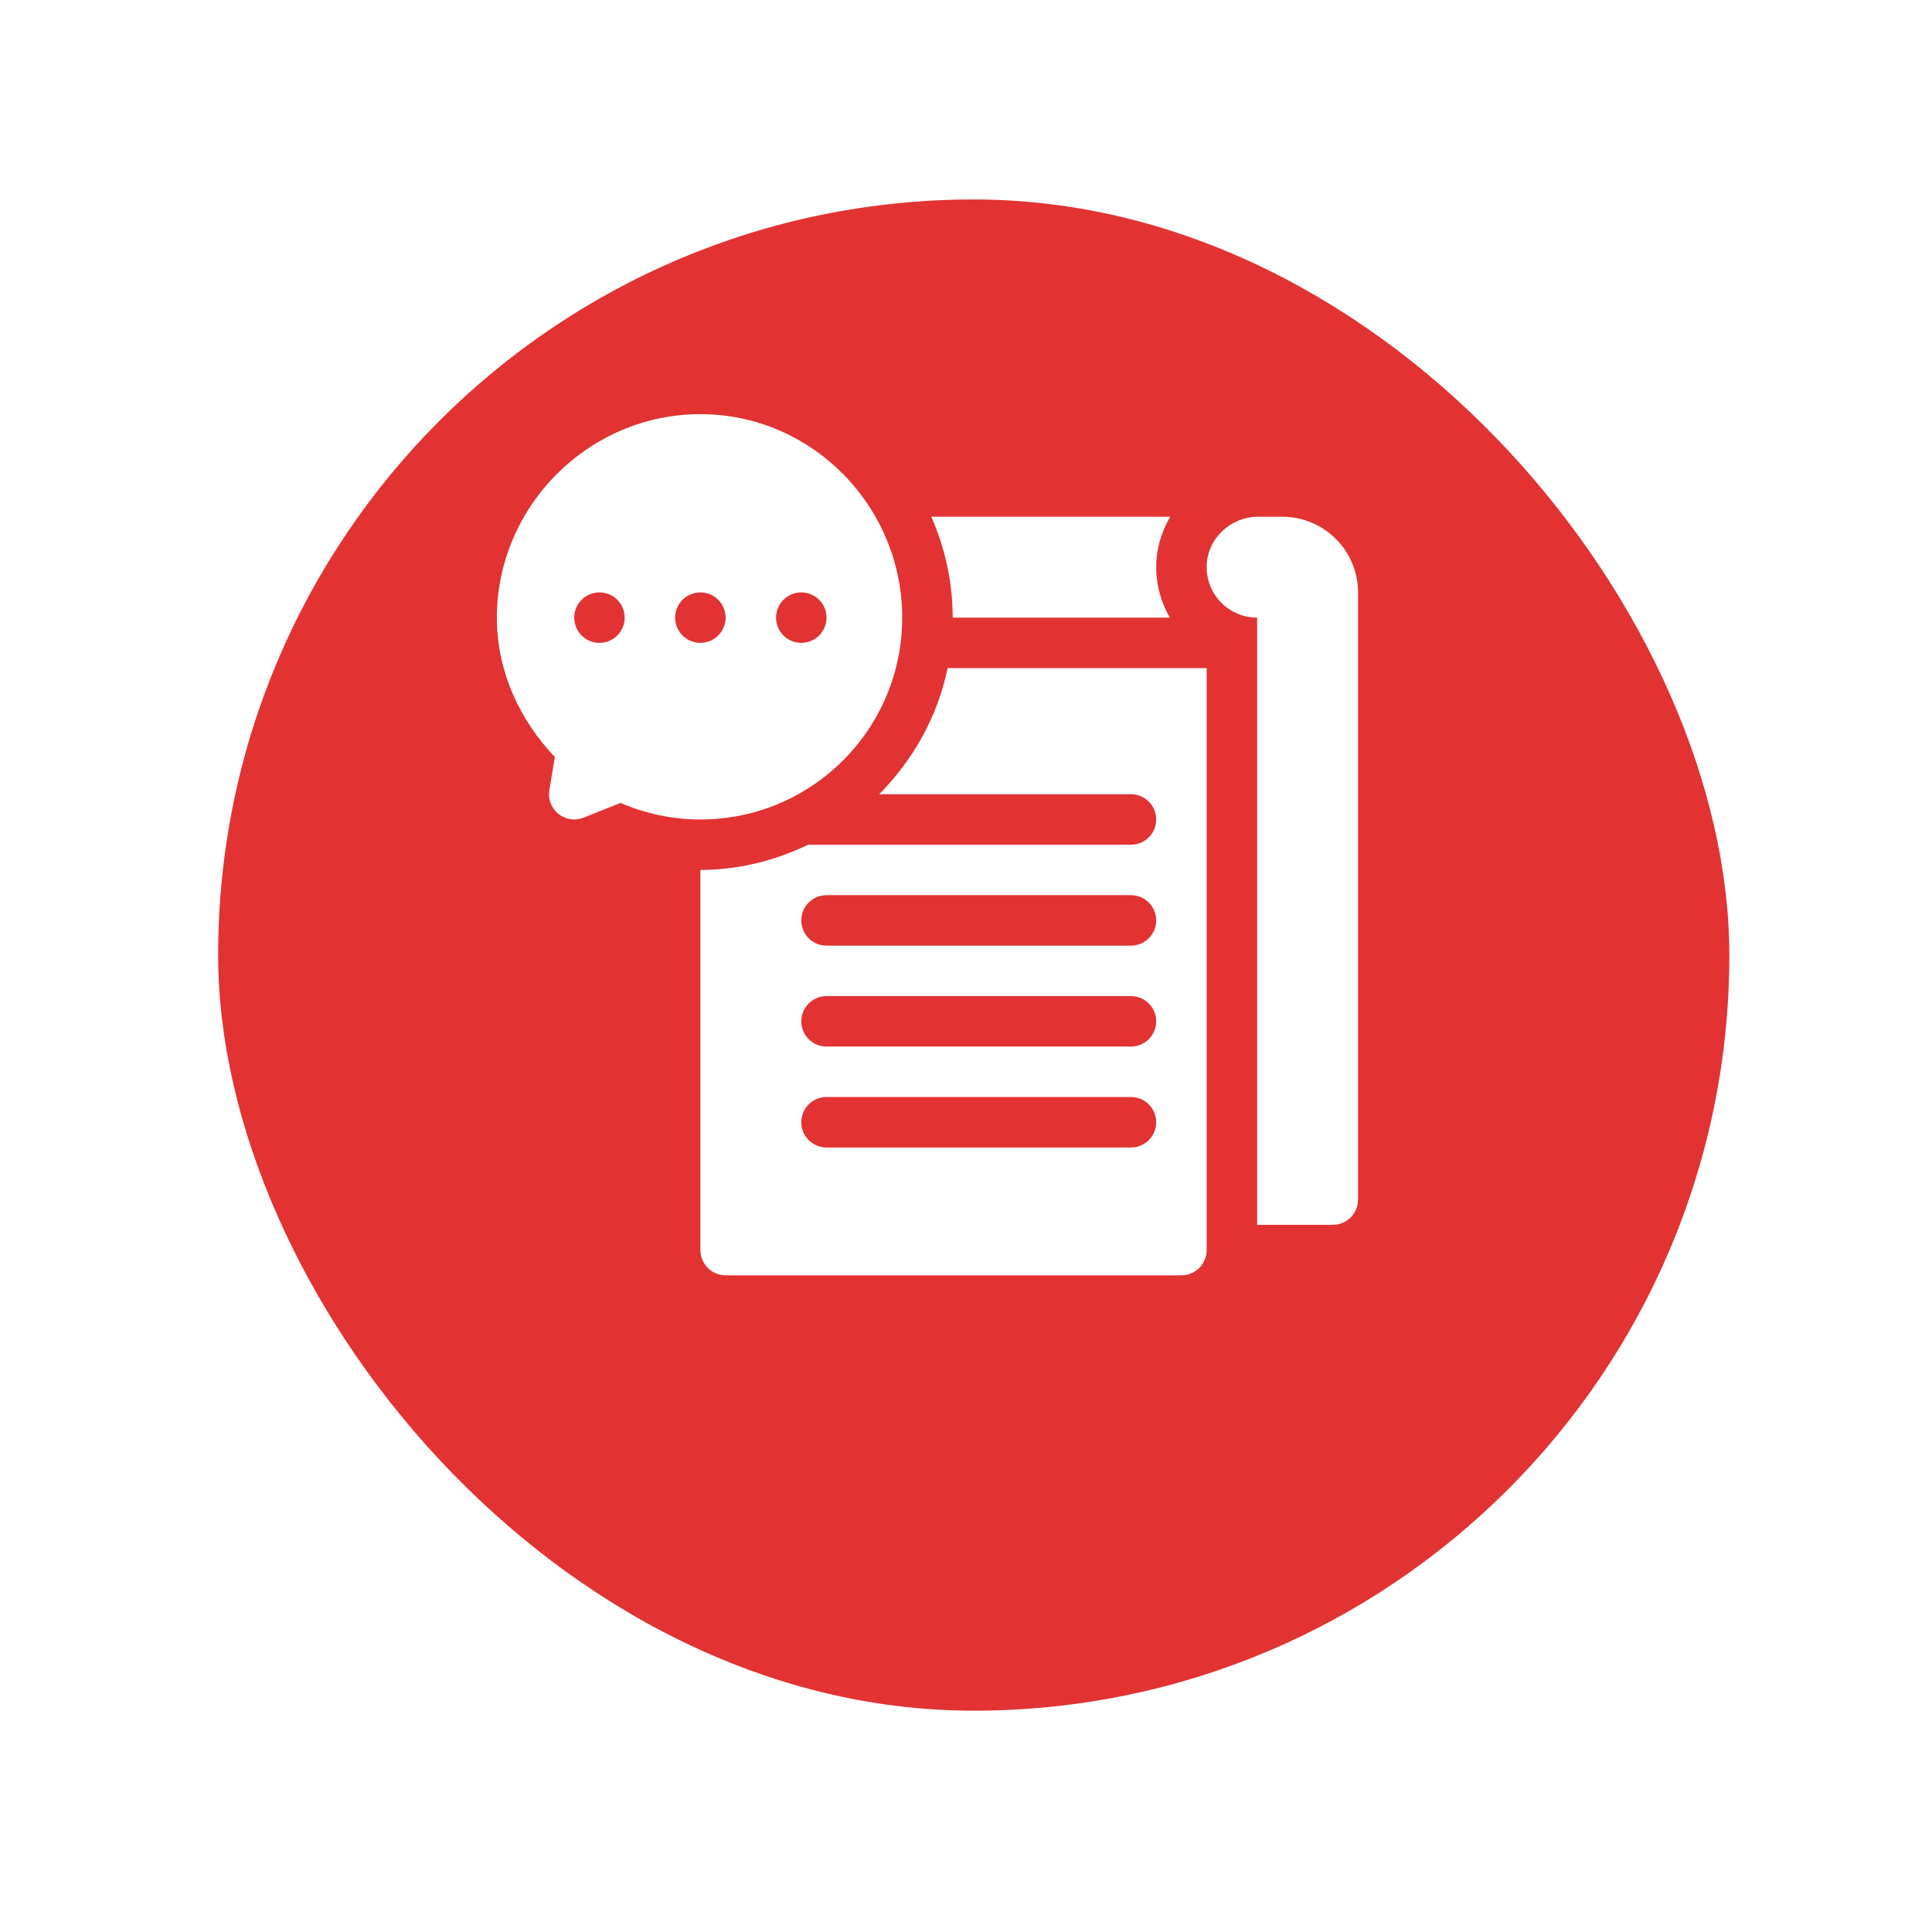
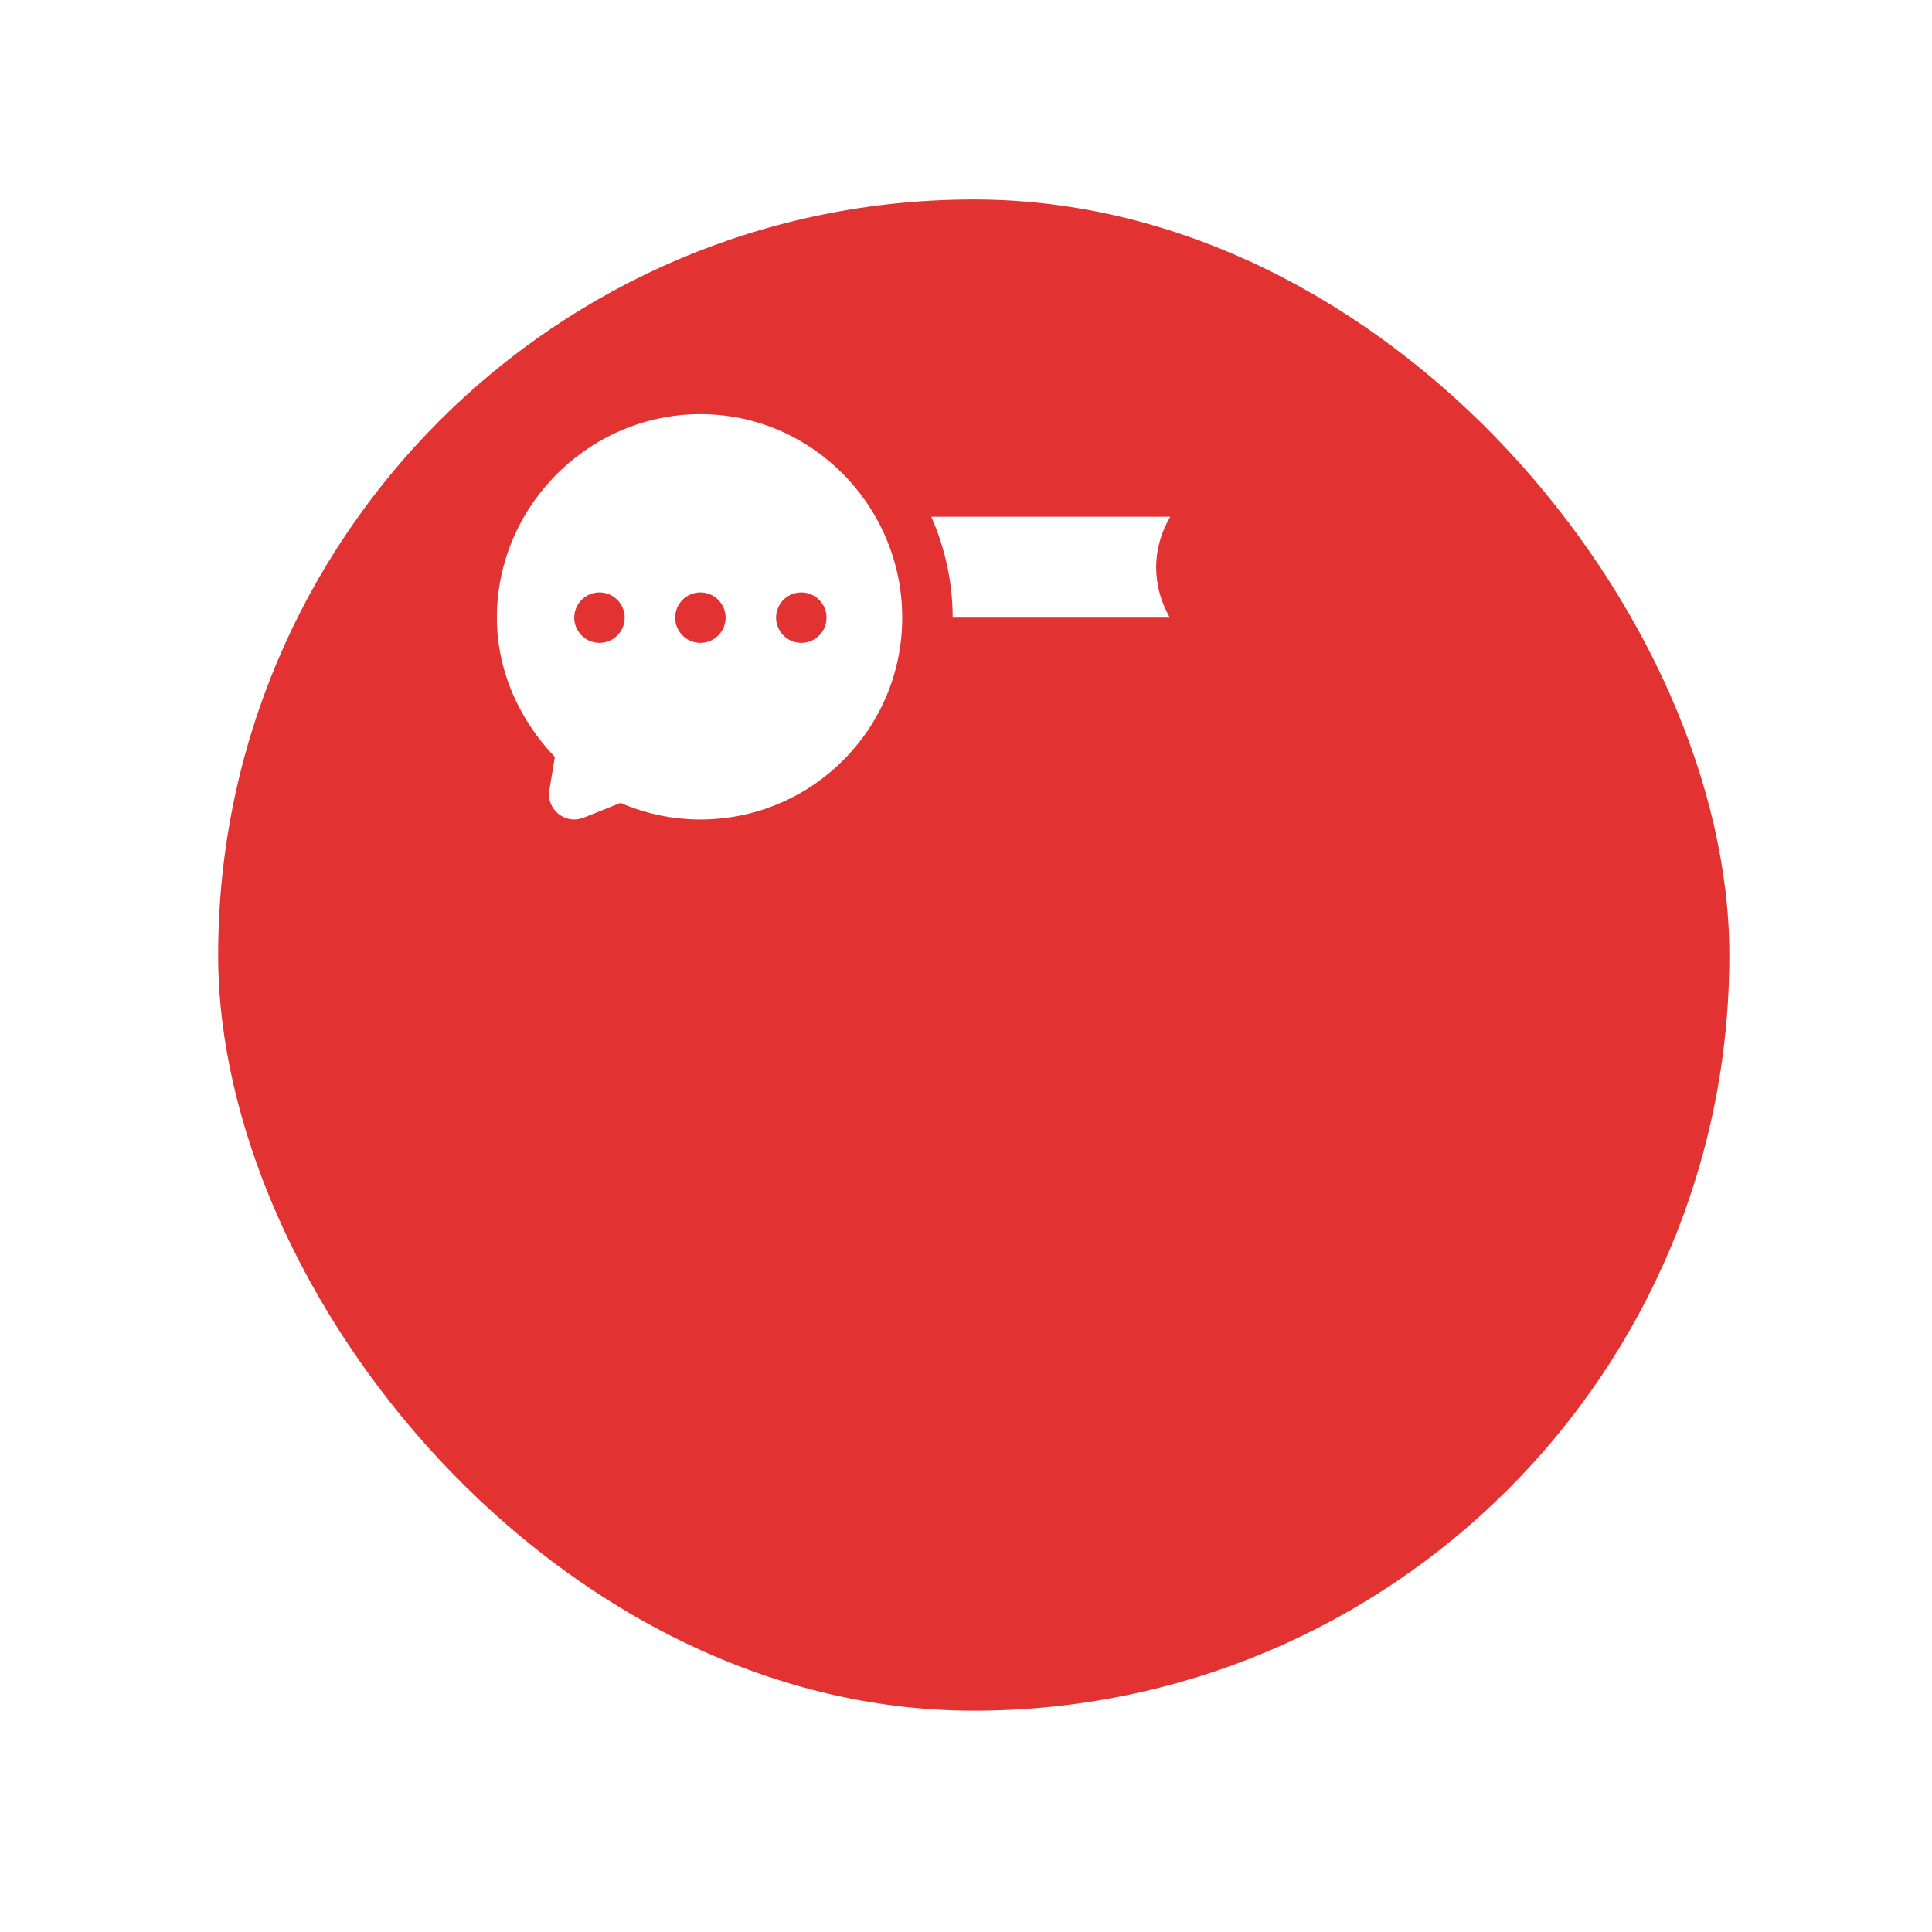
<svg xmlns="http://www.w3.org/2000/svg" width="68" height="68" viewBox="0 0 68 68" fill="none">
  <g filter="url(#filter0_d)">
    <rect x="7.678" y="4.265" width="53.189" height="53.189" rx="26.595" fill="#E23232" />
  </g>
  <g clip-path="url(#clip0)">
-     <path d="M39.806 27.955C40.297 27.955 40.694 28.352 40.694 28.843C40.694 29.334 40.297 29.731 39.806 29.731H28.462C28.455 29.731 28.457 29.729 28.45 29.729C27.294 30.282 26.016 30.619 24.651 30.619V43.999C24.651 44.489 25.049 44.887 25.539 44.887H41.582C42.073 44.887 42.47 44.489 42.47 43.999V23.515H33.352C33.001 25.234 32.132 26.752 30.944 27.955H39.806ZM39.806 40.388H29.091C28.6 40.388 28.203 39.99 28.203 39.499C28.203 39.009 28.6 38.611 29.091 38.611H39.806C40.297 38.611 40.694 39.009 40.694 39.499C40.694 39.99 40.297 40.388 39.806 40.388ZM39.806 36.835H29.091C28.6 36.835 28.203 36.438 28.203 35.947C28.203 35.456 28.6 35.059 29.091 35.059H39.806C40.297 35.059 40.694 35.456 40.694 35.947C40.694 36.438 40.297 36.835 39.806 36.835ZM39.806 33.283H29.091C28.6 33.283 28.203 32.886 28.203 32.395C28.203 31.904 28.6 31.507 29.091 31.507H39.806C40.297 31.507 40.694 31.904 40.694 32.395C40.694 32.886 40.297 33.283 39.806 33.283Z" fill="white" />
-     <path d="M45.131 18.187H44.287C43.317 18.187 42.496 18.947 42.471 19.916C42.445 20.918 43.248 21.737 44.243 21.739C44.245 21.739 44.247 21.741 44.247 21.742V43.108C44.247 43.109 44.248 43.111 44.25 43.111H46.907C47.4 43.111 47.799 42.712 47.799 42.219V20.854C47.799 19.381 46.605 18.187 45.131 18.187V18.187Z" fill="white" />
    <path d="M32.778 18.187C33.257 19.277 33.531 20.475 33.531 21.739H41.175C40.871 21.216 40.694 20.61 40.694 19.963C40.694 19.313 40.883 18.712 41.188 18.187H32.778Z" fill="white" />
    <path d="M24.651 14.576C20.727 14.576 17.488 17.816 17.488 21.739C17.488 23.645 18.307 25.368 19.529 26.643L19.335 27.809C19.282 28.126 19.404 28.446 19.654 28.647C19.904 28.849 20.244 28.898 20.541 28.78L21.84 28.26C22.703 28.633 23.651 28.843 24.651 28.843C28.575 28.843 31.755 25.663 31.755 21.739C31.755 17.816 28.575 14.576 24.651 14.576ZM21.099 22.627C20.608 22.627 20.211 22.229 20.211 21.739C20.211 21.249 20.608 20.851 21.099 20.851C21.589 20.851 21.987 21.249 21.987 21.739C21.987 22.229 21.589 22.627 21.099 22.627ZM24.651 22.627C24.161 22.627 23.763 22.229 23.763 21.739C23.763 21.249 24.161 20.851 24.651 20.851C25.141 20.851 25.539 21.249 25.539 21.739C25.539 22.229 25.141 22.627 24.651 22.627ZM28.203 22.627C27.713 22.627 27.315 22.229 27.315 21.739C27.315 21.249 27.713 20.851 28.203 20.851C28.694 20.851 29.091 21.249 29.091 21.739C29.091 22.229 28.694 22.627 28.203 22.627Z" fill="white" />
  </g>
  <defs>
    <filter id="filter0_d" x="0.789" y="0.132" width="66.967" height="66.967" filterUnits="userSpaceOnUse" color-interpolation-filters="sRGB">
      <feFlood flood-opacity="0" result="BackgroundImageFix" />
      <feColorMatrix in="SourceAlpha" type="matrix" values="0 0 0 0 0 0 0 0 0 0 0 0 0 0 0 0 0 0 127 0" result="hardAlpha" />
      <feOffset dy="2.756" />
      <feGaussianBlur stdDeviation="3.444" />
      <feColorMatrix type="matrix" values="0 0 0 0 0.894 0 0 0 0 0.424 0 0 0 0 0.537 0 0 0 0.41 0" />
      <feBlend mode="normal" in2="BackgroundImageFix" result="effect1_dropShadow" />
      <feBlend mode="normal" in="SourceGraphic" in2="effect1_dropShadow" result="shape" />
    </filter>
    <clipPath id="clip0">
      <rect width="30.311" height="30.311" fill="white" transform="translate(17.488 14.576)" />
    </clipPath>
  </defs>
</svg>